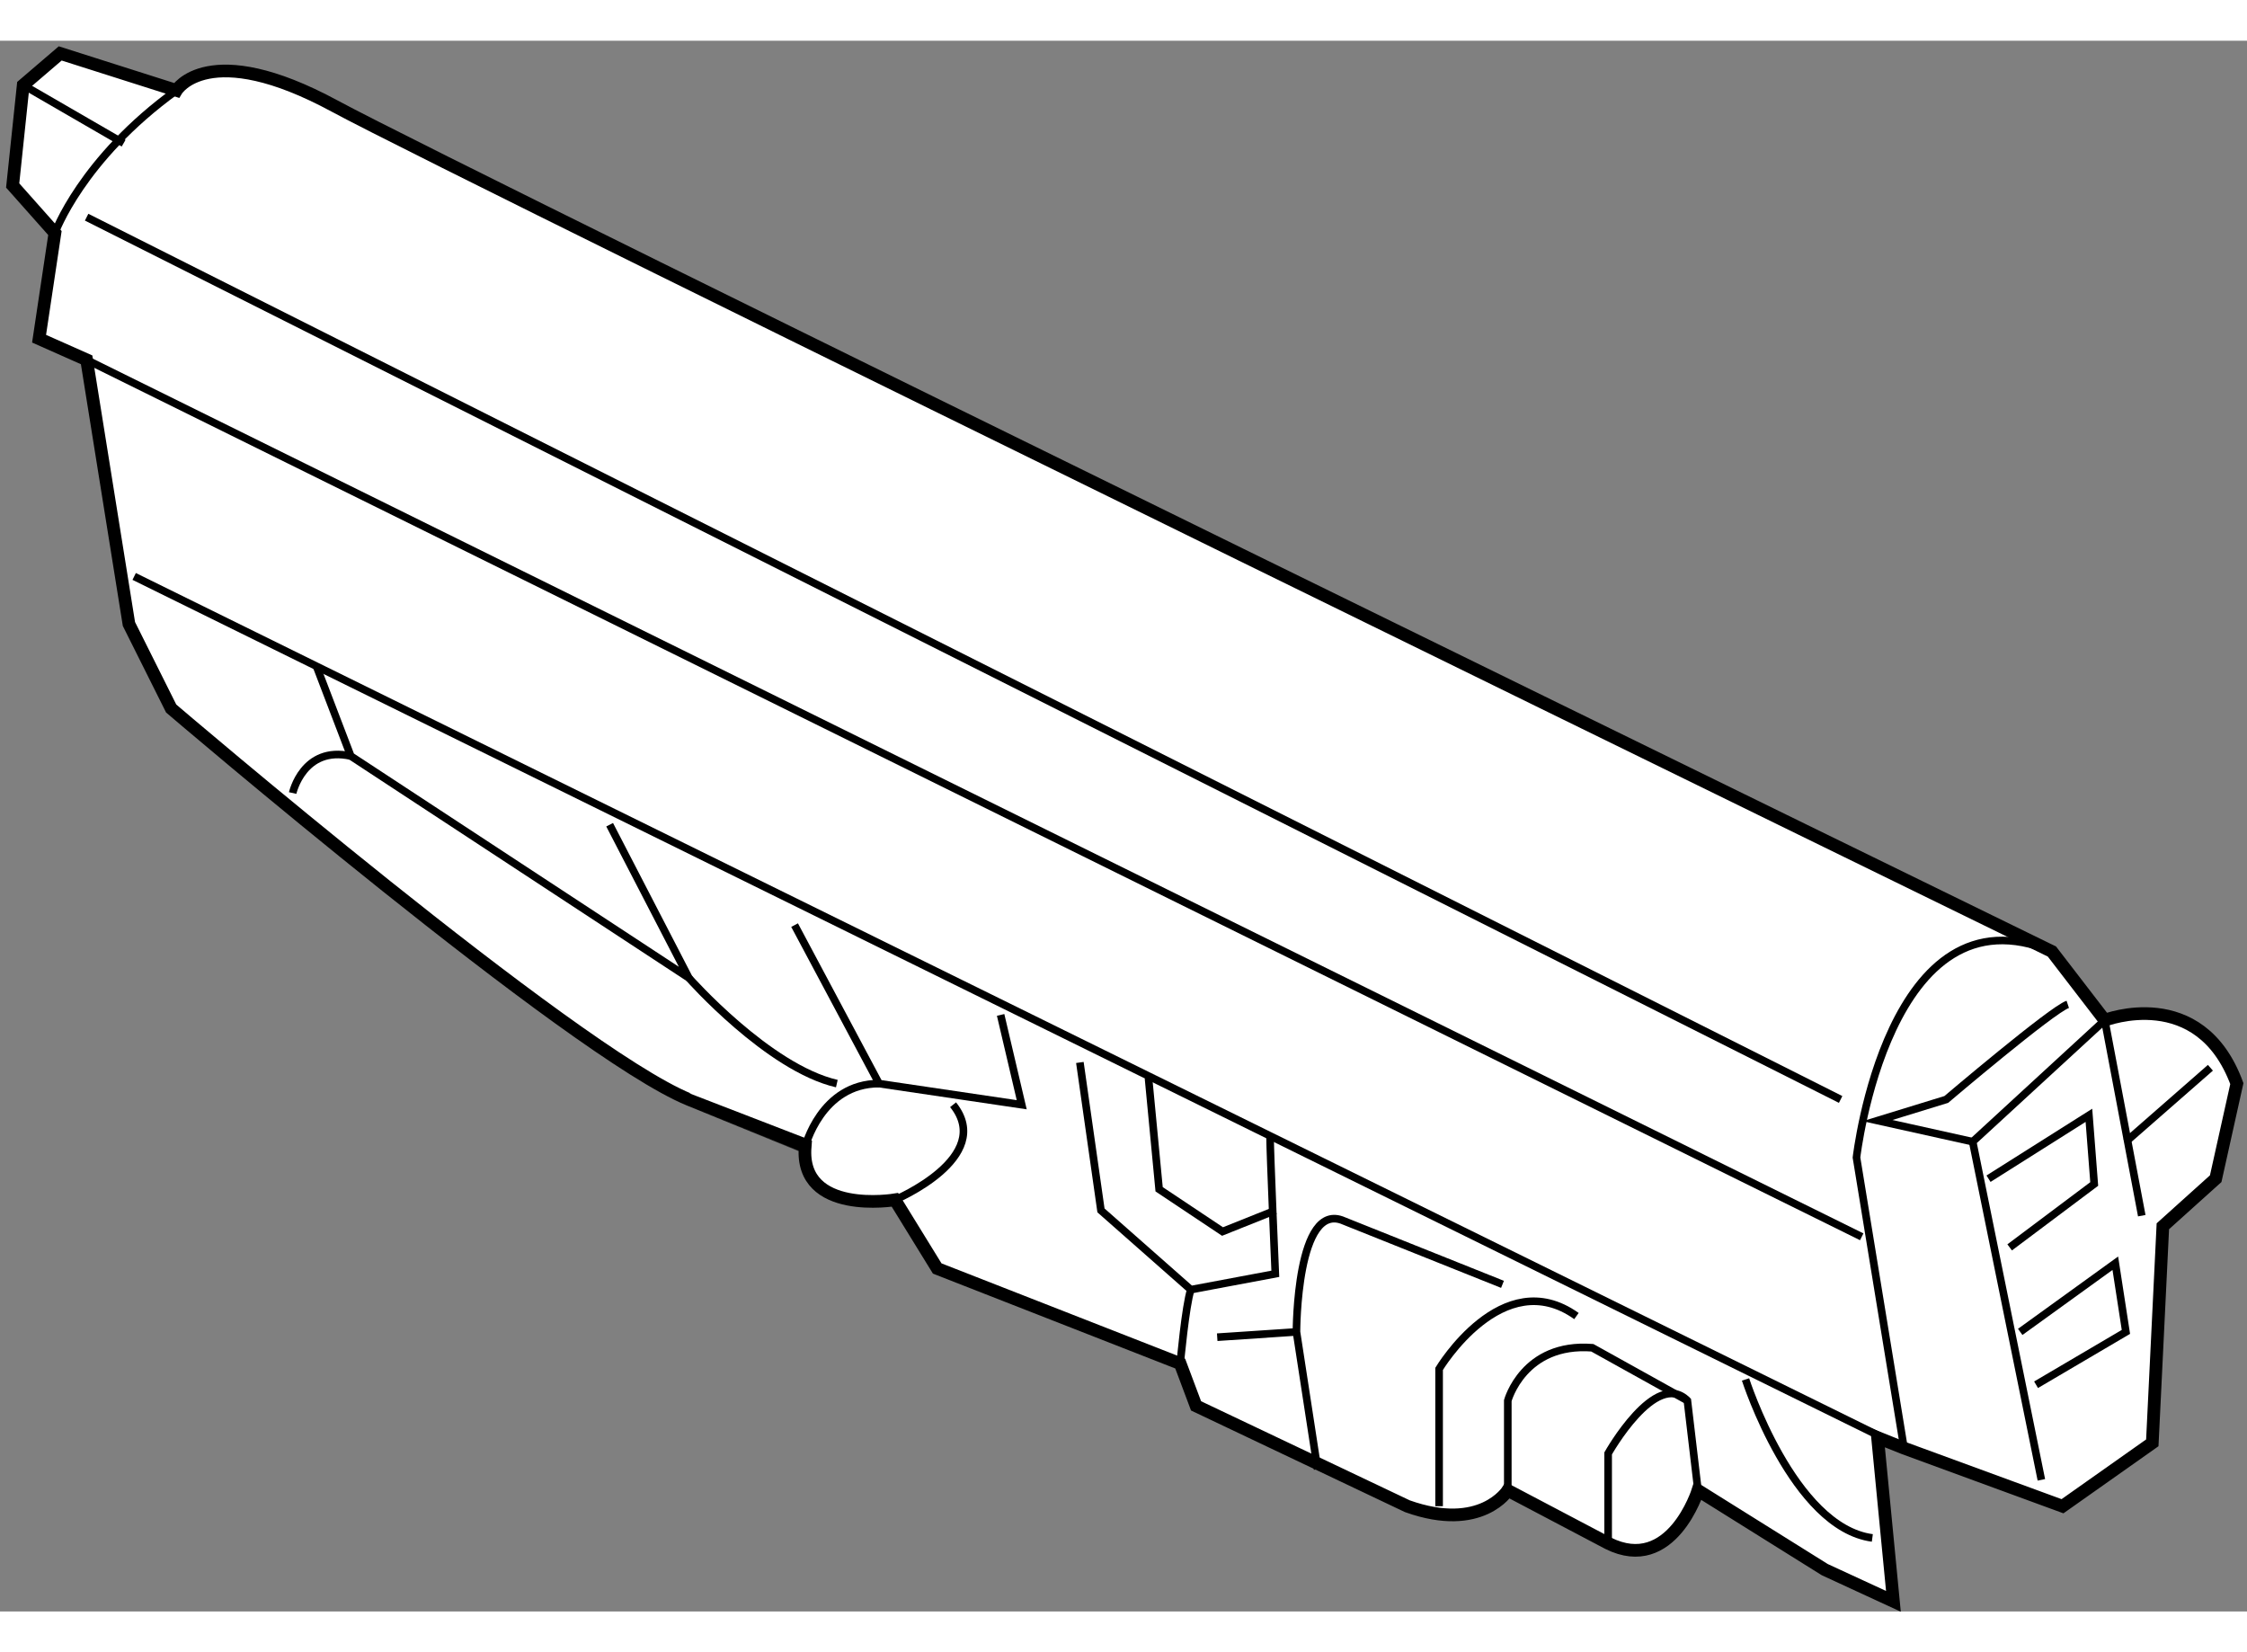
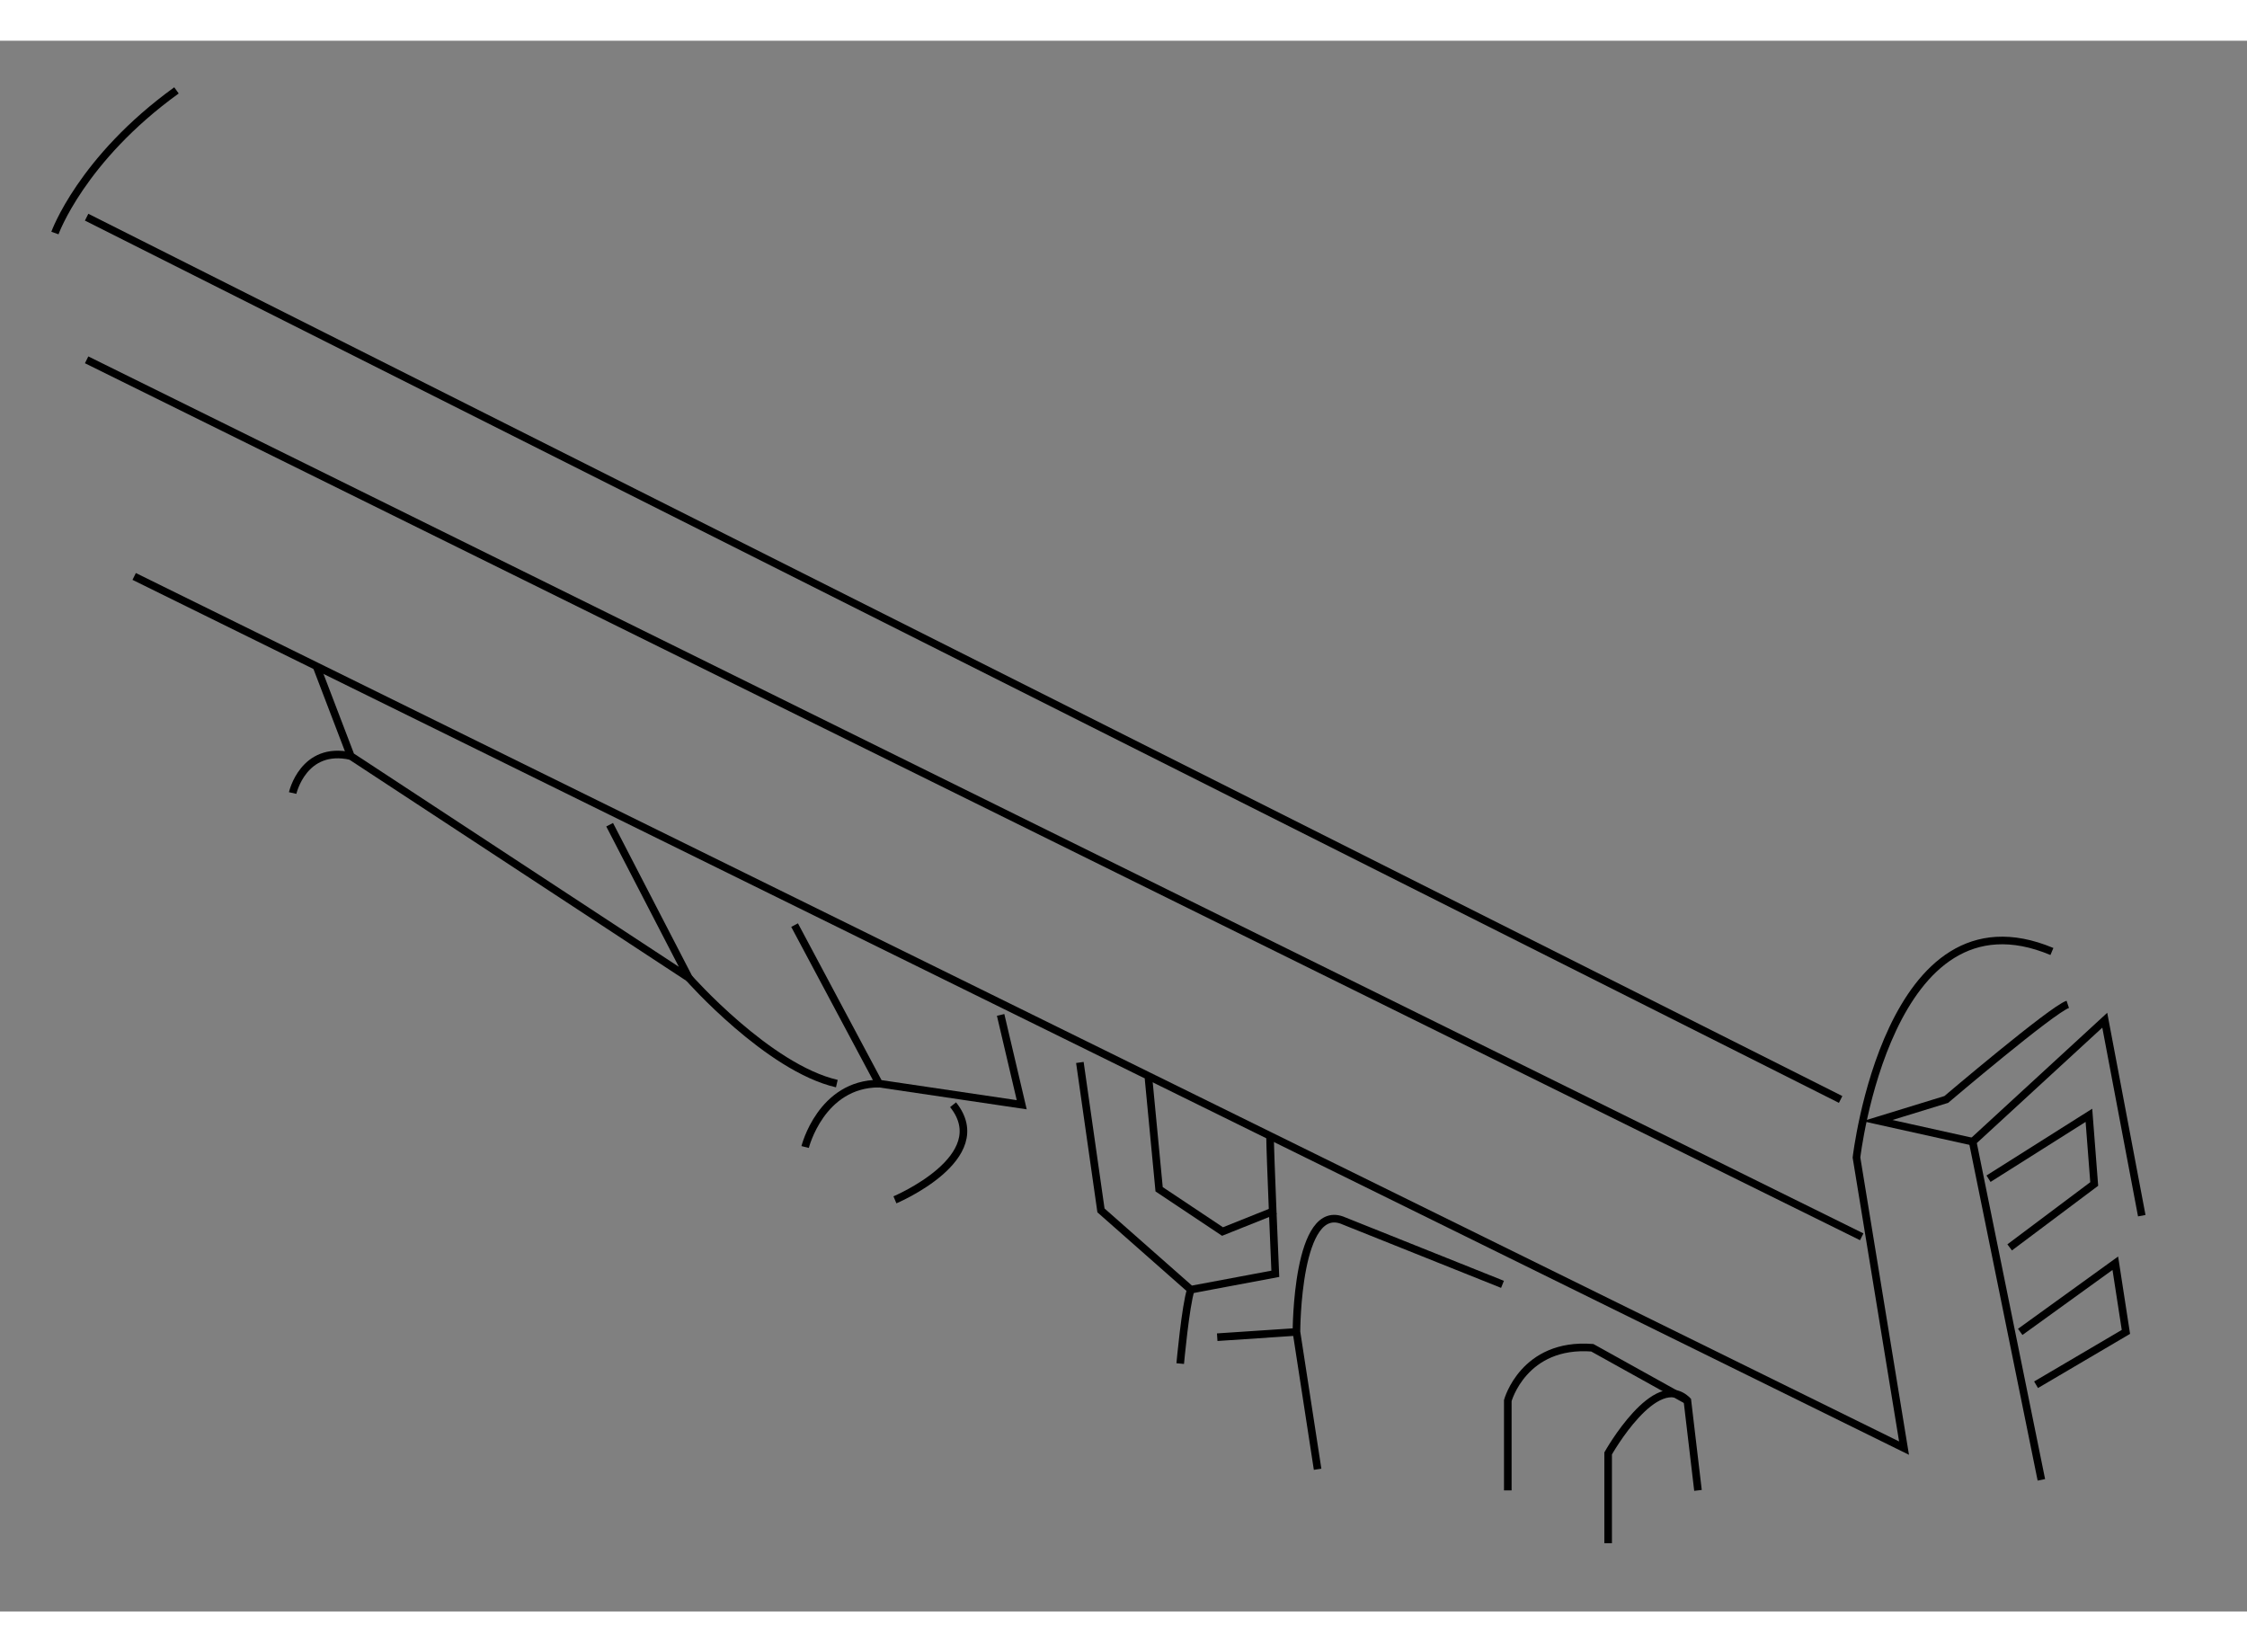
<svg xmlns="http://www.w3.org/2000/svg" version="1.1" x="0px" y="0px" width="244.8px" height="180px" viewBox="148.803 55.506 88.609 61.941" enable-background="new 0 0 244.8 180" xml:space="preserve">
  <rect x="148.803" y="55.506" width="88.609" height="61.941" fill="#808080" stroke="none" />
  <g>
-     <path fill="#FFFFFF" stroke="#000000" stroke-width="0.5" d="M153.887,78.506l-1.668-10.417l-1.875-0.833l0.625-4.167    l-1.666-1.875l0.416-3.958l1.459-1.25l4.584,1.458c0,0,1.25-2.084,6.25,0.625c5,2.708,67.707,33.333,67.707,33.333l2.084,2.709    c0,0,3.75-1.457,5.209,2.5l-0.834,3.75l-2.084,1.875l-0.416,8.541l-3.541,2.5l-6.25-2.291l-1.043-0.417l0.625,6.458l-2.707-1.25    l-5-3.125c0,0-1.043,3.334-3.543,2.084l-3.957-2.084c0,0-1.043,1.667-3.959,0.625l-8.334-3.958l-0.625-1.667l-9.582-3.75    l-1.668-2.708c0,0-3.75,0.626-3.541-2.083c0,0-0.002,0-4.584-1.875s-20.416-15.417-20.416-15.417L153.887,78.506z" />
    <path fill="none" stroke="#000000" stroke-width="0.3" d="M150.969,63.089c0,0,1.043-2.917,4.793-5.625" />
-     <line fill="none" stroke="#000000" stroke-width="0.3" x1="149.719" y1="57.256" x2="153.678" y2="59.547" />
    <line fill="none" stroke="#000000" stroke-width="0.3" x1="152.219" y1="62.464" x2="221.387" y2="97.256" />
    <line fill="none" stroke="#000000" stroke-width="0.3" x1="152.219" y1="68.089" x2="222.219" y2="102.672" />
    <path fill="none" stroke="#000000" stroke-width="0.3" d="M154.094,76.631l7.189,3.541l62.604,30.833l-1.875-11.459    c0,0,1.248-10.833,7.707-8.125" />
    <polyline fill="none" stroke="#000000" stroke-width="0.3" points="172.844,86.422 175.969,92.464 162.637,83.714 161.283,80.172       " />
    <polyline fill="none" stroke="#000000" stroke-width="0.3" points="180.137,90.381 183.469,96.631 189.094,97.464 188.262,93.922       " />
    <path fill="none" stroke="#000000" stroke-width="0.3" d="M180.553,99.131c0,0,0.623-2.5,2.916-2.5" />
    <path fill="none" stroke="#000000" stroke-width="0.3" d="M184.094,101.214c0,0,3.959-1.667,2.293-3.75" />
    <path fill="none" stroke="#000000" stroke-width="0.3" d="M212.219,114.756v-3.542c0,0,1.875-3.333,3.125-2.083l0.418,3.541" />
    <path fill="none" stroke="#000000" stroke-width="0.3" d="M208.262,112.672v-3.541c0,0,0.623-2.292,3.332-2.084l3.75,2.084" />
-     <path fill="none" stroke="#000000" stroke-width="0.3" d="M205.553,113.297v-5.416c0,0,2.498-4.167,5.416-2.084" />
    <path fill="none" stroke="#000000" stroke-width="0.3" d="M198.887,98.714c0,0.625,0.207,5.417,0.207,5.417l-3.332,0.625    l-3.543-3.125l-0.832-5.834" />
    <polyline fill="none" stroke="#000000" stroke-width="0.3" points="194.094,96.422 194.512,100.797 197.012,102.464     199.094,101.631   " />
    <polyline fill="none" stroke="#000000" stroke-width="0.3" points="229.303,112.256 226.594,98.922 231.803,94.131     233.262,101.839   " />
-     <line fill="none" stroke="#000000" stroke-width="0.3" x1="235.969" y1="96.006" x2="232.637" y2="98.922" />
    <polyline fill="none" stroke="#000000" stroke-width="0.3" points="227.219,100.381 231.178,97.881 231.387,100.589     228.053,103.089   " />
    <polyline fill="none" stroke="#000000" stroke-width="0.3" points="228.469,106.422 232.219,103.714 232.637,106.422     229.094,108.506   " />
    <path fill="none" stroke="#000000" stroke-width="0.3" d="M195.344,107.672c0,0,0.209-2.291,0.418-2.916" />
    <path fill="none" stroke="#000000" stroke-width="0.3" d="M200.762,111.839l-0.834-5.417c0,0,0-5.208,1.875-4.375l6.25,2.5" />
    <line fill="none" stroke="#000000" stroke-width="0.3" x1="196.803" y1="106.631" x2="199.928" y2="106.422" />
-     <path fill="none" stroke="#000000" stroke-width="0.3" d="M217.637,108.297c0,0,1.875,5.834,5,6.25" />
    <path fill="none" stroke="#000000" stroke-width="0.3" d="M175.969,92.464c0,0,3.125,3.542,5.834,4.167" />
    <path fill="none" stroke="#000000" stroke-width="0.3" d="M160.344,85.172c0,0,0.418-1.876,2.293-1.458" />
    <path fill="none" stroke="#000000" stroke-width="0.3" d="M226.594,98.922l-3.75-0.833l2.709-0.833c0,0,4.166-3.541,4.791-3.75" />
  </g>
</svg>